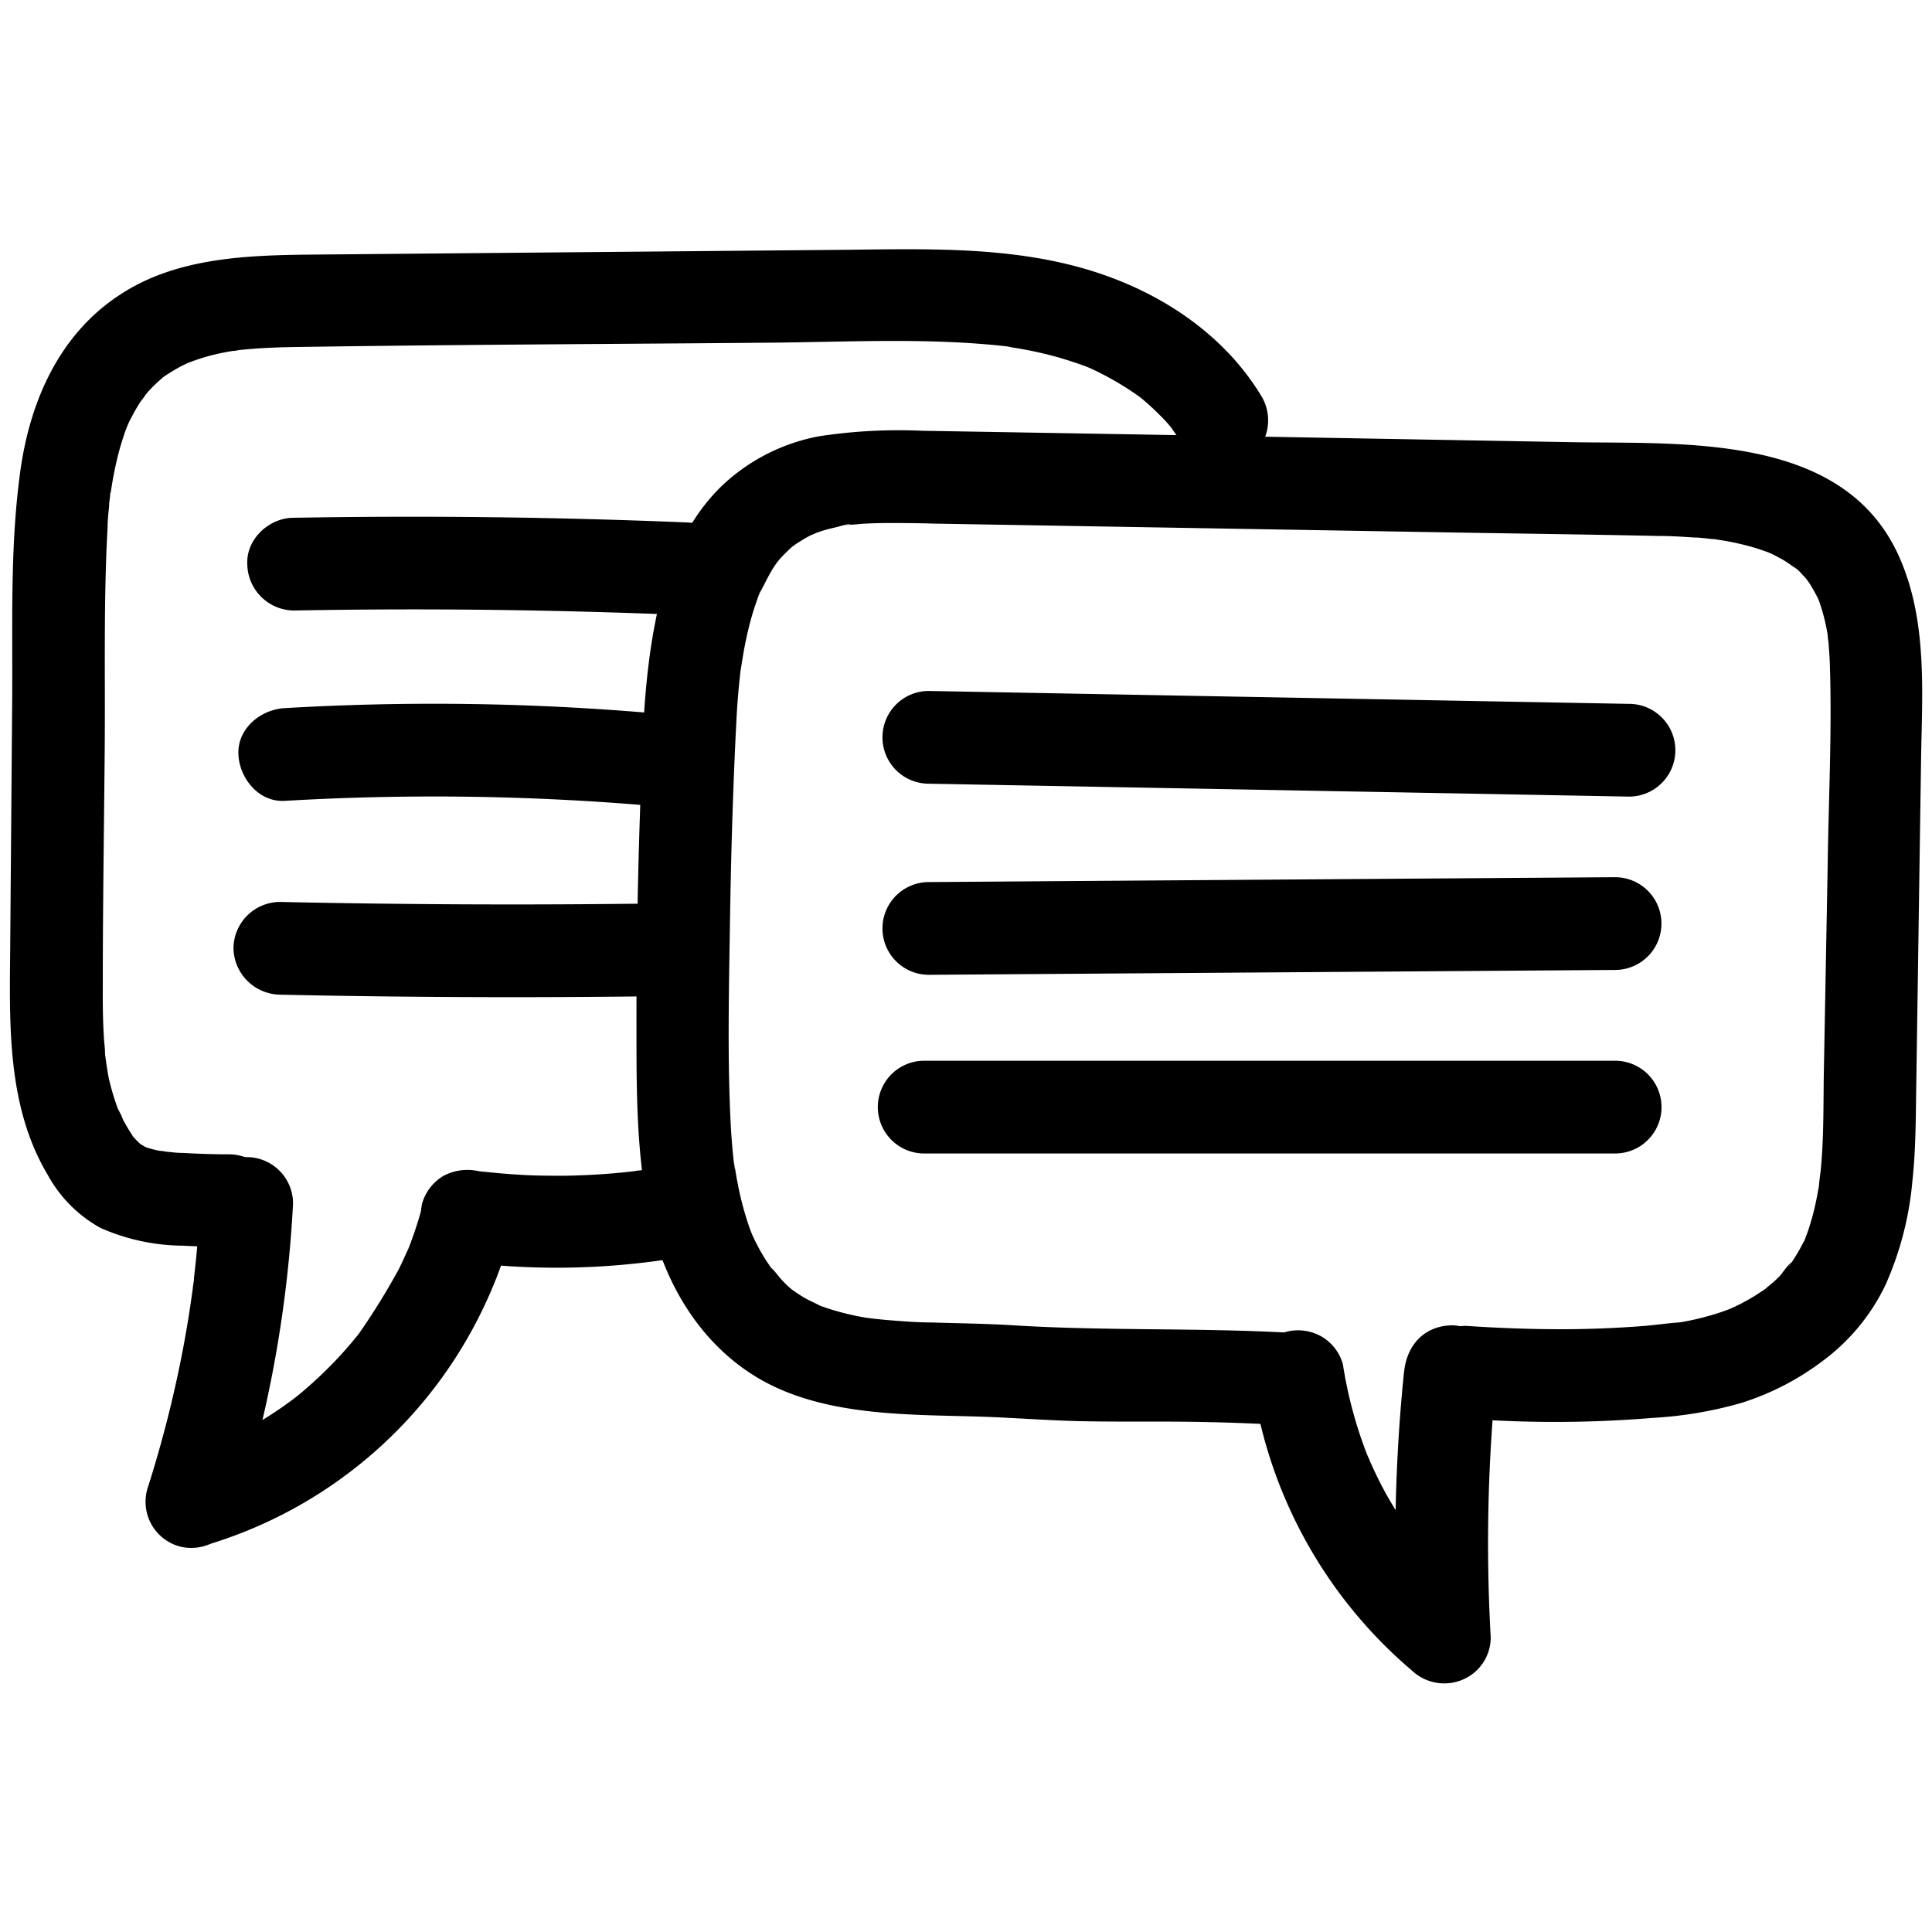
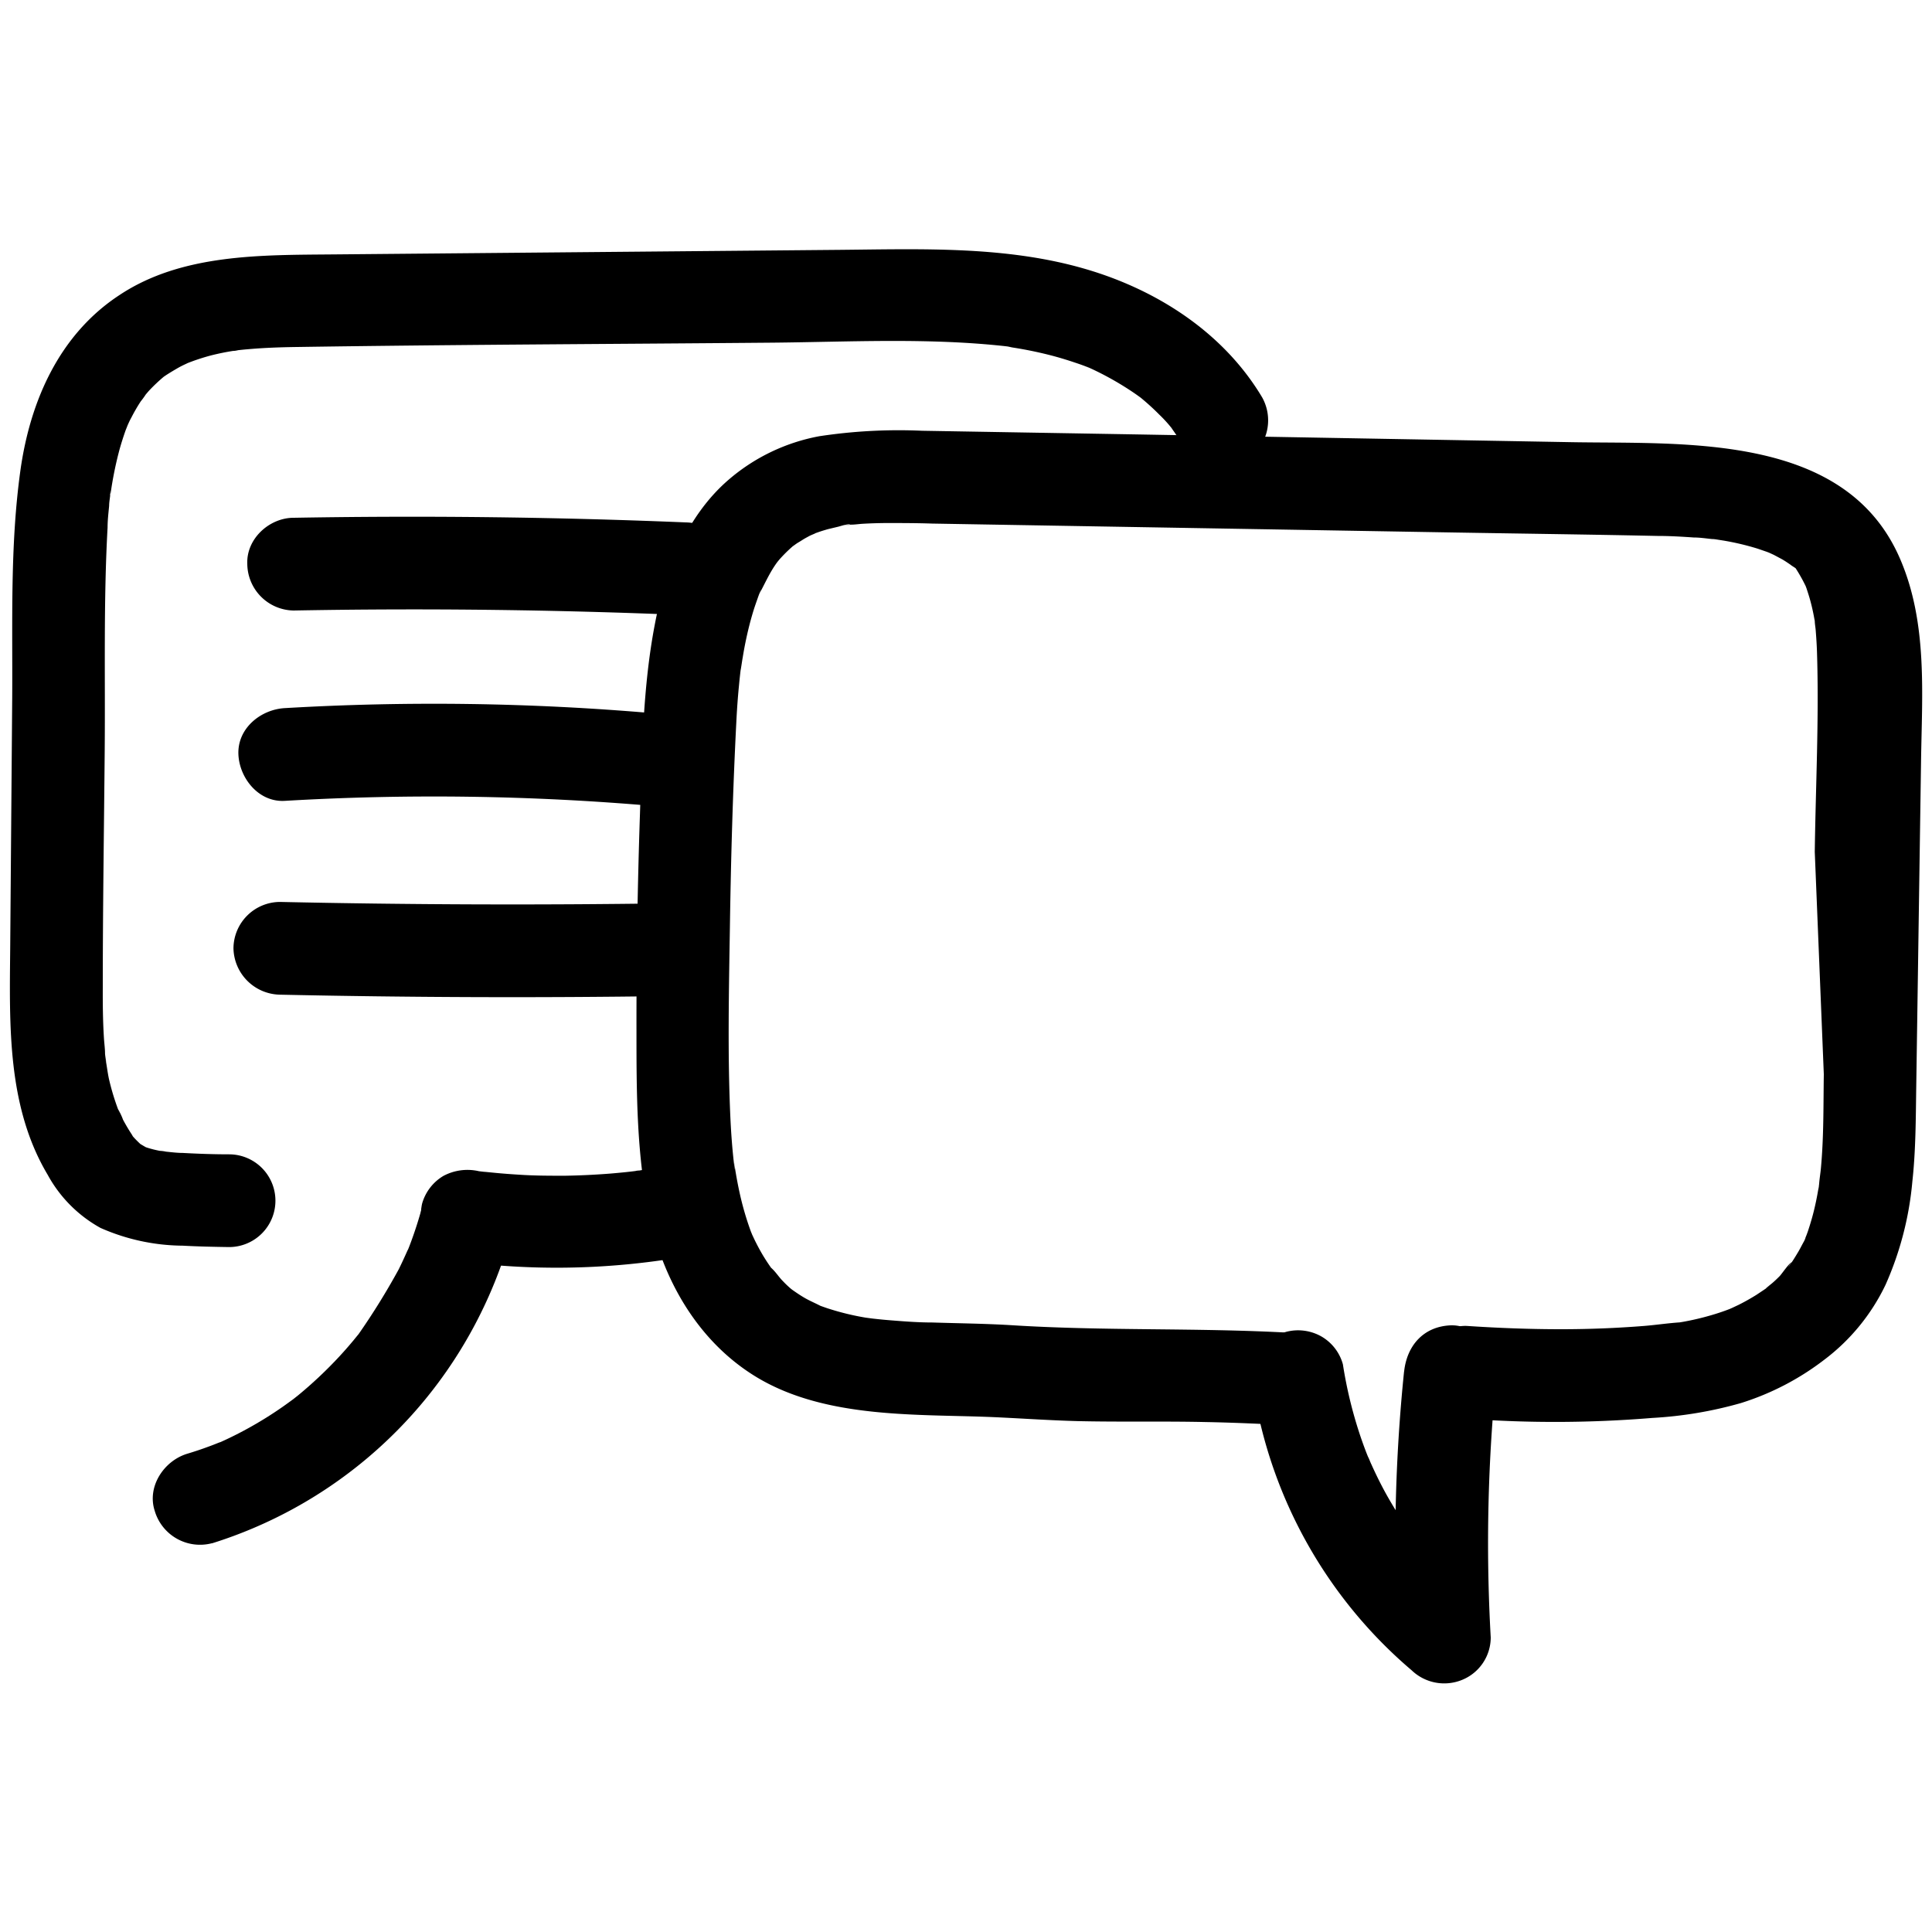
<svg xmlns="http://www.w3.org/2000/svg" data-name="Layer 1" viewBox="0 0 250 250">
  <path d="M181.69 177.43a217 217 0 00-.79 34.39l10.24-4.24a53.85 53.85 0 01-6.79-6.8c-.25-.3-.49-.61-.74-.92s-.17-.2.33.44l-.48-.63c-.47-.63-.92-1.28-1.37-1.93-.88-1.31-1.72-2.65-2.49-4s-1.49-2.8-2.14-4.24c-.17-.36-.31-.74-.48-1.09.72 1.51.12.28 0 0-.3-.74-.57-1.48-.83-2.23a56.1 56.1 0 01-2.38-9.64 6 6 0 00-2.76-3.59 6.12 6.12 0 00-4.62-.6c-3.39 1.09-4.71 4-4.19 7.38a60.23 60.23 0 0020.46 36.4 6.1 6.1 0 006.55 1.24 5.94 5.94 0 003.69-5.48 217 217 0 01.79-34.39c.32-3.13-3-6.13-6-6-3.52.16-5.65 2.65-6 6z" />
-   <path d="M167.14 172.47c-12.14-.69-24.28-.22-36.41-1-3.36-.2-6.71-.23-10.07-.34-1.68 0-3.37-.12-5-.25-.8-.06-1.6-.13-2.39-.22l-.55-.06c-.67-.07.75.1.7.09l-1.42-.19a33.85 33.85 0 01-4.65-1.12c-.33-.1-.66-.22-1-.34s-.43-.17-.65-.24c-.61-.22.69.29.64.27-.71-.39-1.46-.69-2.16-1.09s-1.27-.81-1.89-1.24.54.43.51.41a3.26 3.26 0 00-.4-.34c-.37-.31-.72-.64-1.06-1-.57-.56-1-1.3-1.62-1.81 0 0 .73 1 .36.47-.11-.16-.23-.31-.33-.46-.29-.41-.57-.83-.83-1.25-.43-.69-.82-1.41-1.18-2.13-.17-.34-.32-.69-.48-1-.34-.72.44 1.13.17.39-.09-.24-.19-.47-.28-.7a38.47 38.47 0 01-1.45-5c-.18-.82-.34-1.65-.48-2.48-.07-.38-.12-.77-.18-1.16-.13-.81.15 1.25 0 .43l-.09-.78c-.2-1.76-.33-3.54-.42-5.31-.4-8.35-.21-16.76-.08-25.12.13-8.82.38-17.65.83-26.46.08-1.6.19-3.2.35-4.79.07-.78.16-1.55.25-2.33.13-1.11-.19 1.27 0 .17.08-.48.15-1 .23-1.43a47.46 47.46 0 011-4.7c.2-.73.41-1.45.66-2.17.11-.32.23-.65.35-1l.18-.48c.36-.9.06 0-.15.33.73-1.32 1.31-2.68 2.17-3.94.13-.2.83-1.13.2-.32s.18-.2.36-.41a18.93 18.93 0 011.62-1.61c.12-.11.26-.21.37-.32.43-.44-.59.43-.56.42.33-.18.64-.46 1-.67s.6-.38.9-.55l.55-.3c.19-.1 1.3-.54.42-.23l.63-.22c.45-.16.91-.3 1.38-.43l1.21-.29c.37-.08 1.31-.43 1.64-.29 0 0-1.27.14-.56.08l.62-.07c.49 0 1-.08 1.47-.11 1-.06 2-.09 3-.1 2 0 4 0 6.07.07l13.45.23 53.79.92c8.87.15 17.74.26 26.61.45 1.56 0 3.11.09 4.67.2.78 0 1.57.12 2.35.2.42 0 .84.11 1.26.14.06 0-1.37-.2-.7-.09l.89.14a34.08 34.08 0 014.49 1.06l1.16.4c.22.08 1.35.53.41.14s.31.16.53.27l1.05.56c.64.37 1.22.81 1.84 1.22-1.43-.94-.38-.28 0 0s.58.55.86.84.54.61.81.92c.41.47-.41-.53-.4-.51a3.3 3.3 0 00.34.49 21.41 21.41 0 011.35 2.43c.36.72-.39-1.1-.14-.34.06.19.14.37.2.56q.19.57.36 1.14a25.87 25.87 0 01.63 2.74 7.25 7.25 0 01.13.81s-.15-1.28-.08-.59c0 .41.09.82.12 1.23.08 1 .14 1.92.17 2.89.27 8.57-.17 17.21-.29 25.79L236 139c-.06 4 0 8-.36 12-.07.9-.26 1.83-.27 2.72 0-.15.22-1.42 0-.35 0 .21-.06.41-.1.62-.08.48-.17.95-.27 1.43-.18.87-.39 1.74-.65 2.6-.13.46-.28.91-.43 1.37l-.21.57c-.07.16-.42 1.05-.08.23s0-.11 0 0-.23.5-.36.74-.38.73-.59 1.08-.48.8-.73 1.18l-.33.47c-.5.74.11-.3.26-.32-.31 0-1.32 1.52-1.61 1.81s-.62.61-.95.89-1.28 1-.53.49-.36.26-.59.41l-.93.62c-.74.46-1.5.89-2.28 1.28l-1.19.56c-.59.28.59-.25.57-.24a4.71 4.71 0 00-.52.21c-.82.32-1.66.6-2.5.84a34.326 34.326 0 01-3.66.85l-.55.09c-.82.15.23 0 .49-.05-1.65.09-3.29.35-4.93.48-3.55.28-7.12.42-10.68.42-4 0-8.08-.15-12.12-.42-3.13-.21-6.13 2.91-6 6a6.14 6.14 0 006 6 153.91 153.91 0 0023.91-.1 52.12 52.12 0 0011.45-1.92 34.65 34.65 0 0010.8-5.61 26.39 26.39 0 007.93-9.7 42 42 0 003.47-13.39c.44-4 .44-8.11.5-12.17l.21-14.18.41-27.86c.12-8.82.88-18-2.7-26.31-7-16.3-27.74-14.87-42.4-15.12l-56-1-28.15-.48a68.37 68.37 0 00-13.33.71 24.94 24.94 0 00-11.71 5.62C88.83 66.77 86 74 84.72 80.87c-1.53 8-1.64 16.31-1.91 24.47q-.47 14-.45 28c0 8.08 0 16.28 1.73 24.22s6 15.54 13 20.13c6.36 4.19 14.31 5.08 21.73 5.39 3.49.15 7 .16 10.48.33s6.73.39 10.1.48c5.49.13 11 0 16.48.12 3.77.07 7.53.24 11.3.45a6 6 0 006-6 6.15 6.15 0 00-6-6z" />
-   <path d="M120.19 101.41l70.69 1.3 19.91.37a6 6 0 000-12l-70.68-1.3-19.92-.37a6 6 0 000 12zM120.19 126.14l69.35-.49 19.45-.14a6 6 0 000-12l-69.34.49-19.46.14a6 6 0 000 12zM119.59 149.26H209a6 6 0 000-12H119.59a6 6 0 000 12zM25.92 155.68c-.17 3.23-.44 6.47-.82 9.69 0 .39-.09.78-.14 1.18 0 .18-.19 1.52-.07.61s-.07.43-.09.61l-.18 1.23c-.24 1.64-.52 3.27-.82 4.91a154.26 154.26 0 01-4.75 18.82 6 6 0 004.19 7.38 6.13 6.13 0 007.38-4.19 160.14 160.14 0 007.3-40.19 6 6 0 00-6-6 6.13 6.13 0 00-6 6z" />
+   <path d="M167.14 172.47c-12.14-.69-24.28-.22-36.41-1-3.36-.2-6.71-.23-10.07-.34-1.68 0-3.37-.12-5-.25-.8-.06-1.6-.13-2.39-.22l-.55-.06c-.67-.07.75.1.7.09l-1.42-.19a33.85 33.85 0 01-4.65-1.12c-.33-.1-.66-.22-1-.34s-.43-.17-.65-.24c-.61-.22.69.29.64.27-.71-.39-1.46-.69-2.16-1.09s-1.27-.81-1.89-1.24.54.43.51.41a3.26 3.26 0 00-.4-.34c-.37-.31-.72-.64-1.06-1-.57-.56-1-1.3-1.62-1.81 0 0 .73 1 .36.47-.11-.16-.23-.31-.33-.46-.29-.41-.57-.83-.83-1.25-.43-.69-.82-1.41-1.18-2.13-.17-.34-.32-.69-.48-1-.34-.72.44 1.13.17.39-.09-.24-.19-.47-.28-.7a38.47 38.47 0 01-1.45-5c-.18-.82-.34-1.65-.48-2.48-.07-.38-.12-.77-.18-1.16-.13-.81.15 1.25 0 .43l-.09-.78c-.2-1.76-.33-3.54-.42-5.31-.4-8.35-.21-16.76-.08-25.12.13-8.82.38-17.65.83-26.46.08-1.6.19-3.2.35-4.79.07-.78.16-1.55.25-2.33.13-1.11-.19 1.27 0 .17.08-.48.15-1 .23-1.43a47.46 47.46 0 011-4.7c.2-.73.41-1.45.66-2.17.11-.32.23-.65.35-1l.18-.48c.36-.9.06 0-.15.33.73-1.32 1.31-2.68 2.17-3.94.13-.2.83-1.13.2-.32s.18-.2.36-.41a18.93 18.93 0 011.62-1.61c.12-.11.26-.21.37-.32.43-.44-.59.43-.56.42.33-.18.64-.46 1-.67s.6-.38.9-.55l.55-.3c.19-.1 1.3-.54.42-.23l.63-.22c.45-.16.91-.3 1.38-.43l1.21-.29c.37-.08 1.31-.43 1.64-.29 0 0-1.27.14-.56.08l.62-.07c.49 0 1-.08 1.47-.11 1-.06 2-.09 3-.1 2 0 4 0 6.07.07l13.45.23 53.79.92c8.87.15 17.74.26 26.61.45 1.56 0 3.11.09 4.67.2.78 0 1.57.12 2.35.2.42 0 .84.11 1.26.14.06 0-1.37-.2-.7-.09l.89.14a34.08 34.08 0 014.49 1.06l1.16.4c.22.08 1.35.53.41.14s.31.16.53.27l1.05.56c.64.37 1.22.81 1.84 1.22-1.43-.94-.38-.28 0 0c.41.47-.41-.53-.4-.51a3.3 3.3 0 00.34.49 21.41 21.41 0 011.35 2.43c.36.72-.39-1.1-.14-.34.06.19.14.37.2.56q.19.57.36 1.14a25.87 25.87 0 01.63 2.74 7.25 7.25 0 01.13.81s-.15-1.28-.08-.59c0 .41.09.82.12 1.23.08 1 .14 1.92.17 2.89.27 8.57-.17 17.21-.29 25.79L236 139c-.06 4 0 8-.36 12-.07.9-.26 1.83-.27 2.72 0-.15.22-1.42 0-.35 0 .21-.06.41-.1.62-.08.48-.17.95-.27 1.43-.18.87-.39 1.74-.65 2.6-.13.46-.28.91-.43 1.37l-.21.57c-.07.16-.42 1.05-.08.23s0-.11 0 0-.23.5-.36.74-.38.73-.59 1.08-.48.8-.73 1.18l-.33.47c-.5.74.11-.3.26-.32-.31 0-1.32 1.52-1.61 1.81s-.62.61-.95.89-1.28 1-.53.49-.36.26-.59.41l-.93.62c-.74.46-1.5.89-2.28 1.28l-1.19.56c-.59.28.59-.25.57-.24a4.71 4.71 0 00-.52.21c-.82.32-1.66.6-2.5.84a34.326 34.326 0 01-3.66.85l-.55.09c-.82.15.23 0 .49-.05-1.65.09-3.29.35-4.93.48-3.55.28-7.12.42-10.68.42-4 0-8.08-.15-12.12-.42-3.13-.21-6.13 2.91-6 6a6.14 6.14 0 006 6 153.91 153.91 0 0023.91-.1 52.12 52.12 0 0011.45-1.92 34.65 34.65 0 0010.8-5.61 26.39 26.39 0 007.93-9.7 42 42 0 003.47-13.39c.44-4 .44-8.11.5-12.17l.21-14.18.41-27.86c.12-8.82.88-18-2.7-26.31-7-16.3-27.74-14.87-42.4-15.12l-56-1-28.15-.48a68.37 68.37 0 00-13.33.71 24.94 24.94 0 00-11.71 5.62C88.83 66.77 86 74 84.72 80.87c-1.53 8-1.64 16.31-1.91 24.47q-.47 14-.45 28c0 8.08 0 16.28 1.73 24.22s6 15.54 13 20.13c6.36 4.19 14.31 5.08 21.73 5.39 3.49.15 7 .16 10.48.33s6.73.39 10.1.48c5.49.13 11 0 16.48.12 3.77.07 7.53.24 11.3.45a6 6 0 006-6 6.15 6.15 0 00-6-6z" />
  <path d="M27.45 199.7a58.15 58.15 0 0034-28.28 58.77 58.77 0 004.83-12.26c.81-3-1-6.66-4.19-7.38a6.1 6.1 0 00-7.42 4.22q-.64 2.42-1.51 4.76c-.15.41-.31.81-.47 1.21-.4 1 .49-1.08 0-.07-.35.79-.71 1.57-1.09 2.34a90 90 0 01-5.23 8.44c.06-.09.89-1.13.26-.34-.11.14-.22.29-.34.43s-.46.57-.7.85c-.55.66-1.12 1.3-1.7 1.93a54.74 54.74 0 01-5.32 5.01l-1 .79s1-.76.49-.38l-.59.43a48.3 48.3 0 01-4.1 2.7 49 49 0 01-5 2.58c-1.23.55.86-.33-.06 0-.45.18-.9.36-1.35.52-.91.34-1.82.64-2.75.92-3 .92-5.21 4.24-4.19 7.38a6.11 6.11 0 007.38 4.2z" />
  <path d="M58.82 163.13a96.21 96.21 0 0028.55-.32c3.11-.5 5.11-4.53 4.19-7.38-1.09-3.37-4-4.73-7.38-4.19l-1.66.25c-.45.07-.32 0 .4-.05l-.71.09c-1 .13-2.07.23-3.11.32q-3 .24-6 .29c-2 0-4 0-6-.14-1-.06-1.92-.13-2.88-.22l-1.43-.14c-.3 0-2.42-.31-.79-.08a6.61 6.61 0 00-4.62.6 6.09 6.09 0 00-2.76 3.59c-.64 2.81.86 6.93 4.19 7.38zM29.66 149.37c-2 0-4-.07-6-.18-.71 0-1.42-.09-2.12-.16L21 149c-.9-.08.8.11.8.11a4.37 4.37 0 00-1.11-.19 14.07 14.07 0 01-1.67-.42l-.7-.25c-.63-.22 1.44.67.87.35-.15-.08-.31-.14-.46-.23s-.46-.27-.69-.41c-.94-.56.77.66.49.4a14.63 14.63 0 01-1.2-1.16c-.72-.82 0 .14.3.42a3.33 3.33 0 01-.55-.78c-.42-.63-.8-1.28-1.16-1.95a8 8 0 00-.73-1.5c.1.11.5 1.29.13.27l-.21-.58a31.47 31.47 0 01-1-3.41c-.22-1-.3-1.95-.52-2.9.37 1.61 0 0 0-.52s-.1-1.27-.14-1.91c-.14-2.21-.16-4.42-.15-6.64 0-10.24.16-20.48.25-30.71.08-9.56-.16-19.18.37-28.72 0-.94.11-1.87.2-2.8 0-.43.08-.87.13-1.3 0-.25 0-.49.08-.74.12-1.1-.16 1.07 0 .31a47.45 47.45 0 011.13-5.55q.36-1.29.81-2.55c.09-.22.18-.44.26-.66.26-.72-.53 1.16-.2.47.21-.48.43-1 .67-1.42a22.72 22.72 0 011.21-2.09 10.57 10.57 0 00.8-1.13c-.05.1-.95 1.12-.3.4.2-.21.38-.44.57-.65a21.75 21.75 0 011.91-1.81c.81-.7-1 .7.19-.13.48-.32 1-.63 1.48-.91s.79-.43 1.2-.62c1.34-.64-1.07.38.33-.15a27.78 27.78 0 012.88-.94c.95-.24 1.91-.44 2.88-.59.25 0 .53-.06.77-.12-.12 0-1.47.17-.42.06.53-.06 1.06-.12 1.58-.16 2.12-.19 4.24-.26 6.35-.29 20.52-.31 41.05-.38 61.57-.56 10.07-.1 20.27-.65 30.29.48 1.14.13 0 0-.18 0 .3 0 .64.1.94.15a51.205 51.205 0 015.3 1.11c.92.25 1.84.53 2.75.84.49.16 1 .34 1.46.52a7.06 7.06 0 00.71.29c-.28-.08-1.09-.49-.36-.16a39.49 39.49 0 015.42 3c.38.25.74.5 1.11.77 1.19.87-.84-.7.3.23.79.66 1.55 1.35 2.27 2.08a17.61 17.61 0 011.91 2.15s-.88-1.23-.24-.29c.14.22.3.42.44.64.29.43.57.87.83 1.31 1.62 2.69 5.46 3.92 8.21 2.15a6.1 6.1 0 002.15-8.21c-5-8.37-13.59-13.89-22.85-16.59-10.26-3-21.18-2.58-31.75-2.48l-65.47.59c-9.34.09-19.71-.12-27.81 5.28C7.67 43.3 3.9 51.89 2.64 60.88c-1.35 9.71-1 19.6-1.06 29.38l-.26 32.49c-.09 9.9-.41 20.43 4.84 29.25a17.32 17.32 0 006.84 6.89 26.77 26.77 0 0010.64 2.3c2 .11 4 .15 6 .18a6 6 0 000-12z" />
  <path d="M38 79q25.4-.47 50.79.6a6 6 0 006-6 6.14 6.14 0 00-6-6Q63.45 66.55 38 67c-3.14 0-6.15 2.71-6 6a6.09 6.09 0 006 6zM36.85 103.63a329.76 329.76 0 0147.77.67c3.13.27 6.13-3 6-6a6.16 6.16 0 00-6-6 329.76 329.76 0 00-47.77-.67c-3.13.18-6.15 2.63-6 6 .14 3.09 2.64 6.2 6 6zM36.21 128.71q25.07.54 50.15.18c3.13 0 6.14-2.73 6-6a6.1 6.1 0 00-6-6q-25.08.36-50.15-.18a6.05 6.05 0 00-6 6 6.13 6.13 0 006 6z" />
</svg>